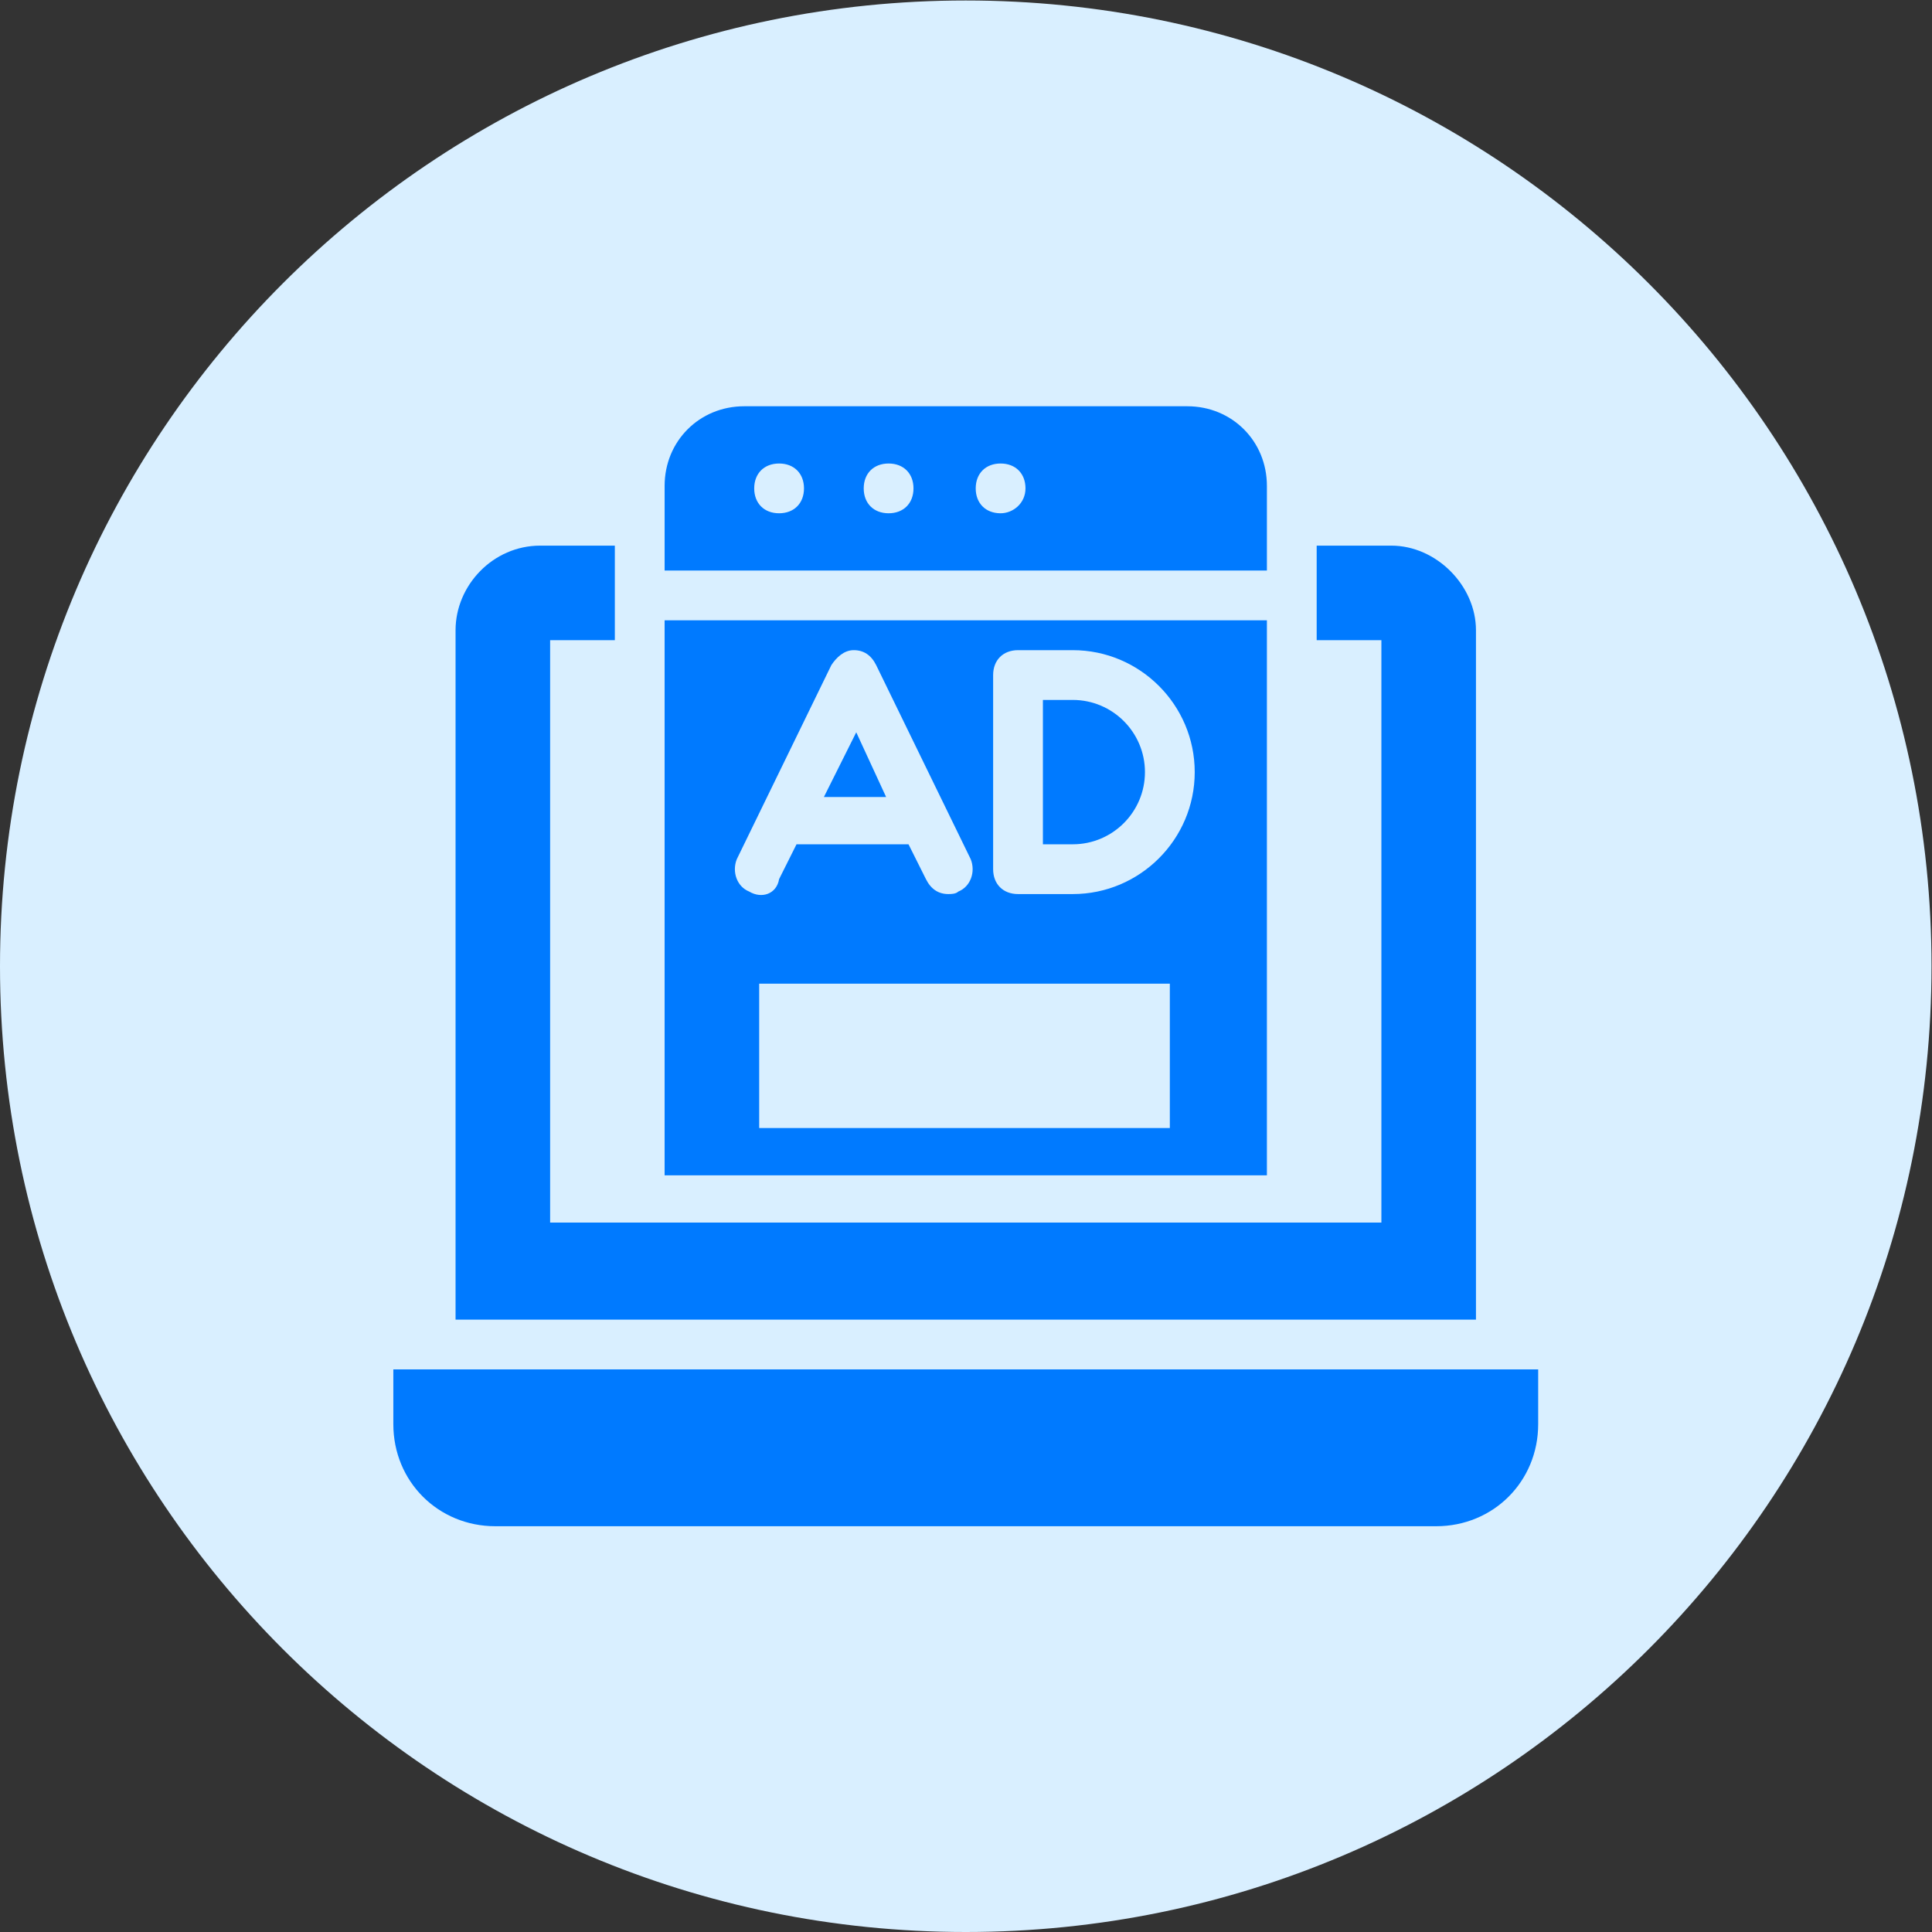
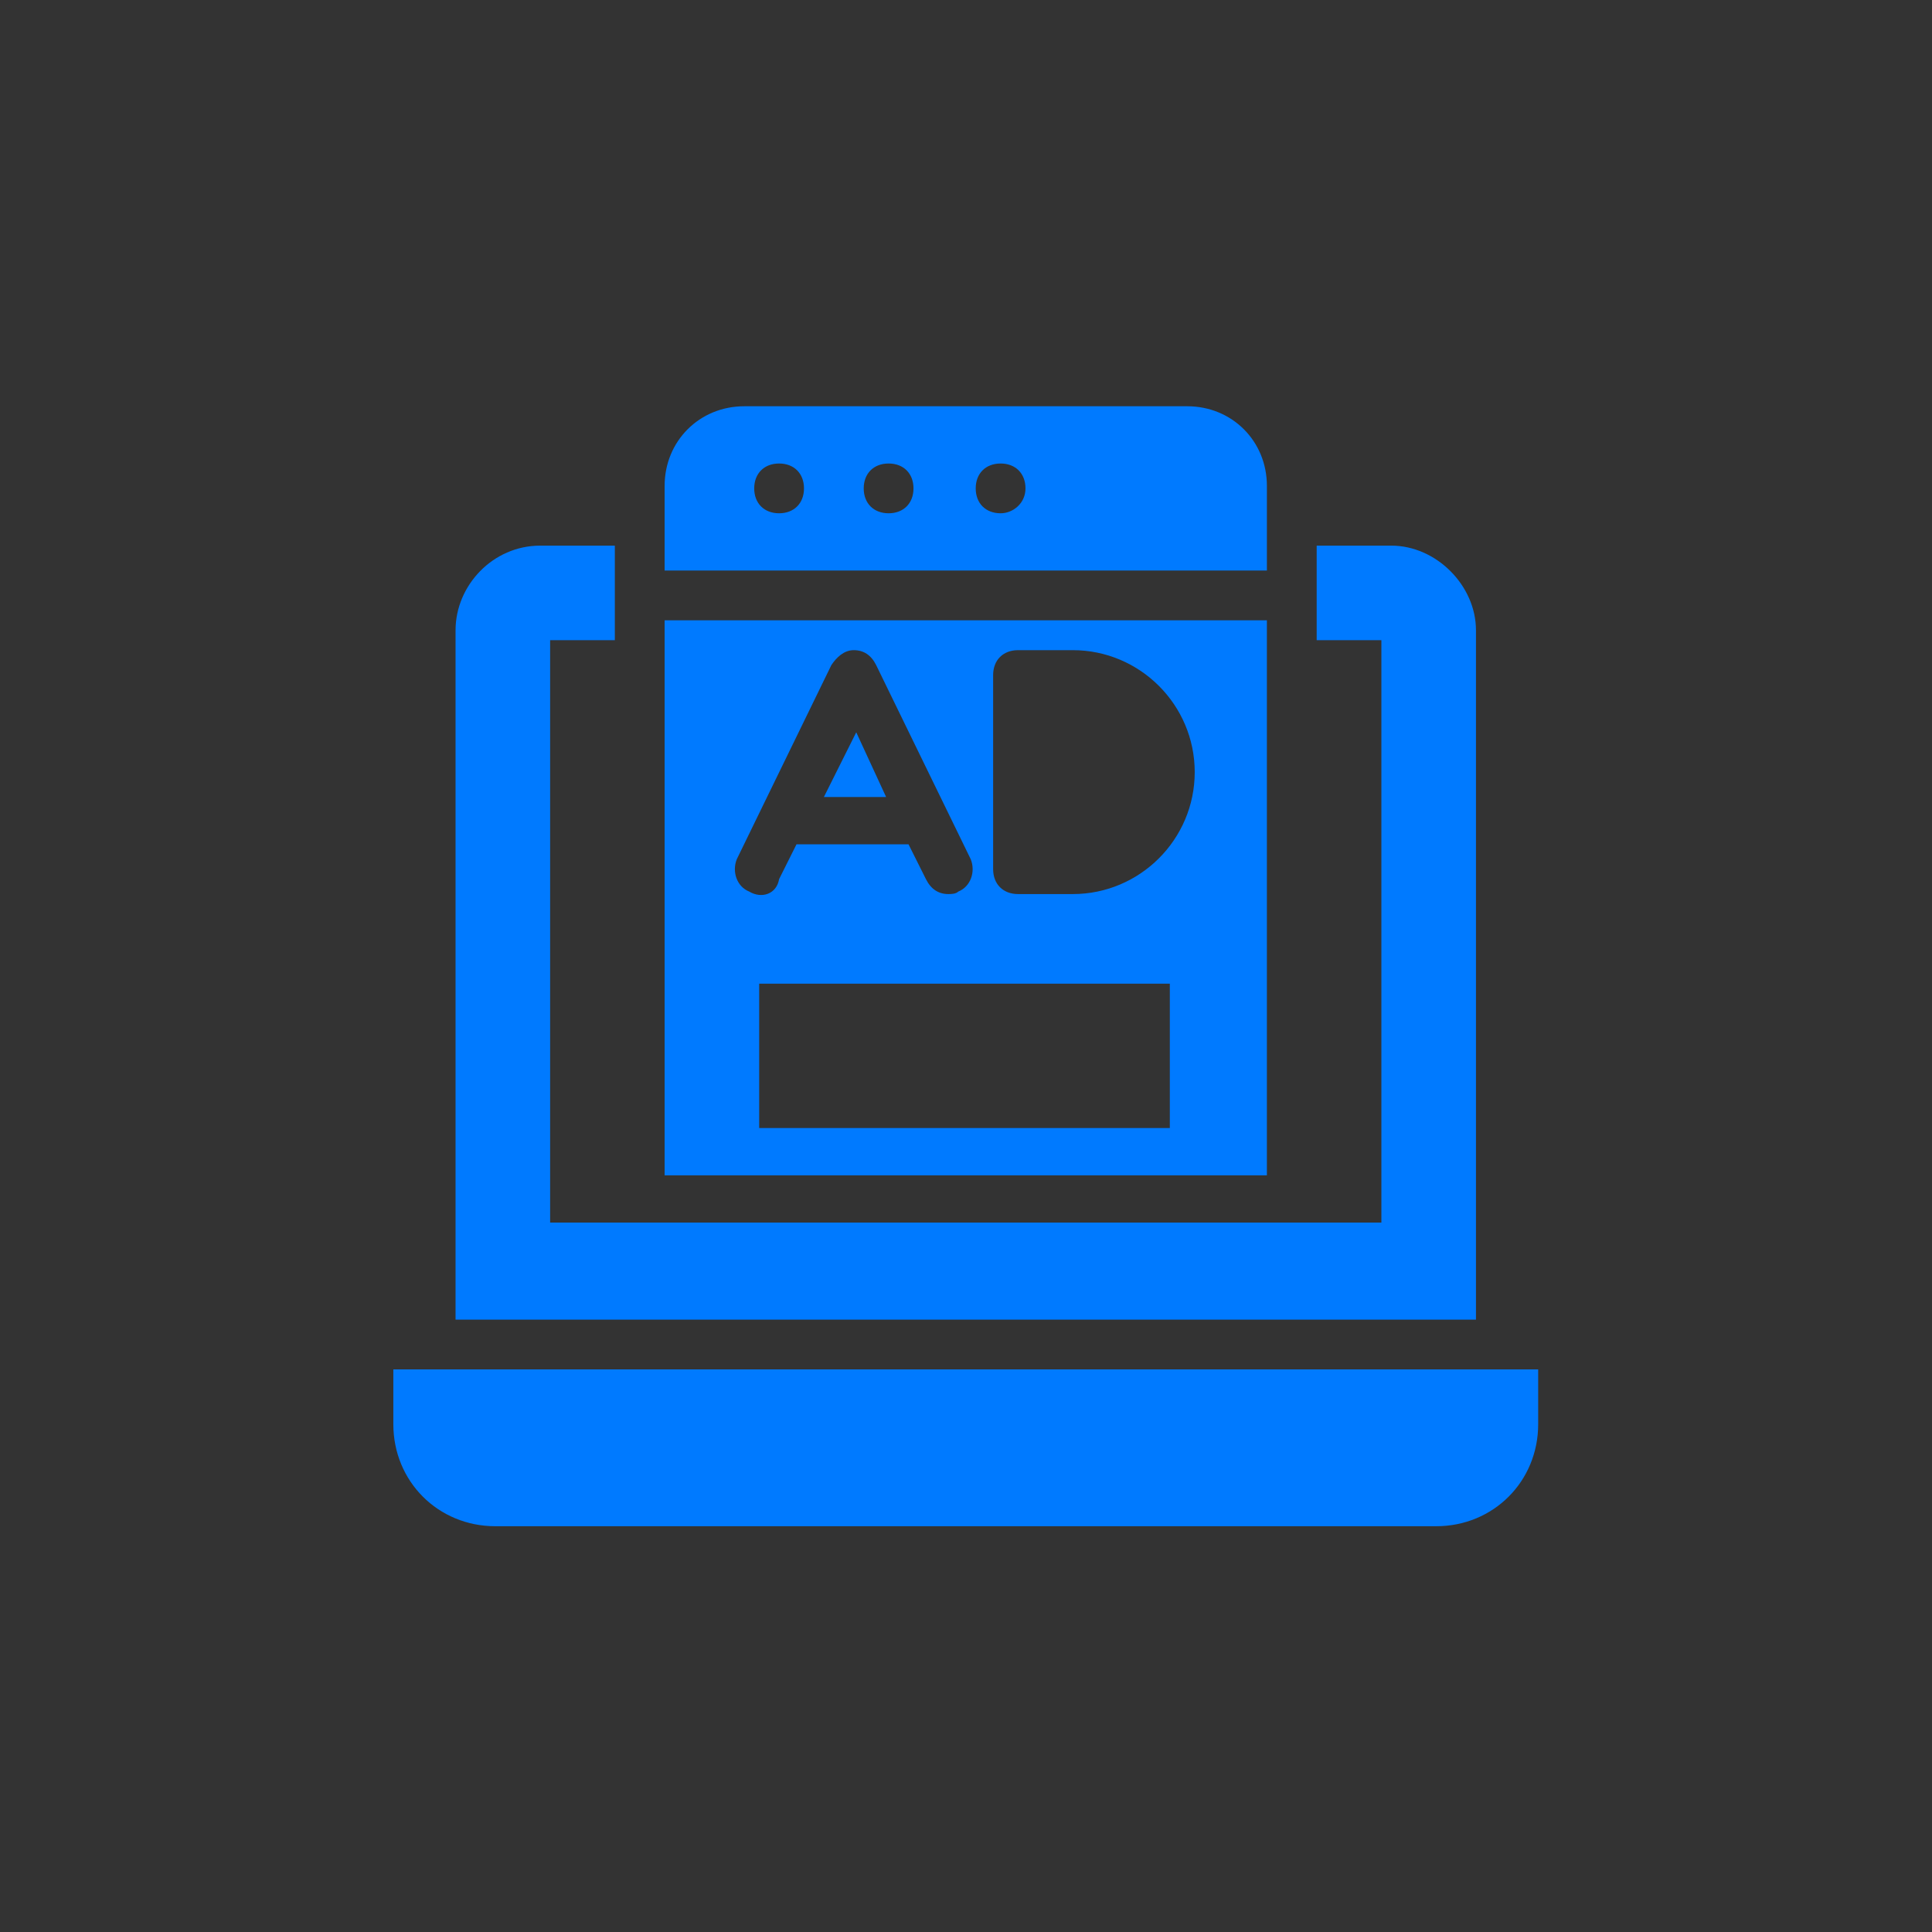
<svg xmlns="http://www.w3.org/2000/svg" xmlns:ns1="http://sodipodi.sourceforge.net/DTD/sodipodi-0.dtd" xmlns:ns2="http://www.inkscape.org/namespaces/inkscape" version="1.1" id="svg2" width="400" height="400" viewBox="0 0 400 400" ns1:docname="paid-advertising.eps">
  <rect x="0" y="0" width="400" height="400" fill="#333333" stroke="none" />
  <defs id="defs6" />
  <g id="g8" ns2:groupmode="layer" ns2:label="ink_ext_XXXXXX" transform="matrix(1.333,0,0,-1.333,0,400)">
    <g id="g10" transform="scale(0.1)">
-       <path d="M 3000,1500 C 3000,671.57 2328.43,0 1500,0 671.57,0 0,671.57 0,1500 c 0,828.43 671.57,1500 1500,1500 828.43,0 1500,-671.57 1500,-1500" style="fill:#d9efff;fill-opacity:1;fill-rule:nonzero;stroke:none" id="path12" />
      <path d="M 2389.08,873.781 V 788.73 c 0,-88.91 -69.58,-158.492 -158.48,-158.492 H 769.402 c -88.906,0 -158.484,69.582 -158.484,158.492 v 85.051 H 2389.08" style="fill:#007aff;fill-opacity:1;fill-rule:nonzero;stroke:none" id="path14" />
      <path d="m 2161.02,2153.28 h -115.97 v -146.89 h 100.5 V 1101.85 H 854.453 v 904.54 h 100.496 v 146.89 H 838.984 c -73.449,0 -131.425,-61.85 -131.425,-131.43 V 951.082 H 2292.44 V 2021.85 c 0,69.58 -61.84,131.43 -131.42,131.43 v 0" style="fill:#007aff;fill-opacity:1;fill-rule:nonzero;stroke:none" id="path16" />
      <path d="m 1554.12,2203.54 c -23.19,0 -38.66,15.46 -38.66,38.65 0,23.2 15.47,38.65 38.66,38.65 23.19,0 38.65,-15.45 38.65,-38.65 0,-23.19 -19.32,-38.65 -38.65,-38.65 z m -173.95,0 c -23.2,0 -38.66,15.46 -38.66,38.65 0,23.2 15.46,38.65 38.66,38.65 23.19,0 38.65,-15.45 38.65,-38.65 0,-23.19 -15.46,-38.65 -38.65,-38.65 z m -170.09,0 c -23.2,0 -38.65,15.46 -38.65,38.65 0,23.2 15.45,38.65 38.65,38.65 23.19,0 38.66,-15.45 38.66,-38.65 0,-23.19 -15.47,-38.65 -38.66,-38.65 z m 633.95,166.22 h -688.06 c -69.58,0 -123.7,-54.12 -123.7,-123.71 v -131.42 h 935.46 v 131.42 c 0,69.59 -54.12,123.71 -123.7,123.71" style="fill:#007aff;fill-opacity:1;fill-rule:nonzero;stroke:none" id="path18" />
      <path d="m 1329.91,1863.36 -50.25,-100.5 h 96.64 z" style="fill:#007aff;fill-opacity:1;fill-rule:nonzero;stroke:none" id="path20" />
-       <path d="m 1666.22,1913.62 h -46.39 v -224.21 h 46.39 c 61.85,0 112.1,50.26 112.1,112.1 0,61.85 -50.25,112.11 -112.1,112.11 v 0" style="fill:#007aff;fill-opacity:1;fill-rule:nonzero;stroke:none" id="path22" />
      <path d="m 1666.22,1612.1 h -85.04 c -23.19,0 -38.66,15.46 -38.66,38.66 v 301.51 c 0,23.19 15.47,38.66 38.66,38.66 h 85.04 c 104.37,0 189.41,-85.05 189.41,-189.42 0,-104.37 -85.04,-189.41 -189.41,-189.41 z m 154.62,-363.36 h -641.68 v 224.2 h 637.81 v -224.2 z m -657.15,367.23 c -19.32,7.73 -27.05,30.92 -19.32,50.25 l 146.89,301.51 c 7.73,11.6 19.33,23.2 34.78,23.2 15.47,0 27.07,-7.73 34.8,-23.2 l 146.89,-301.51 c 7.73,-19.33 0,-42.52 -19.33,-50.25 -3.86,-3.87 -11.59,-3.87 -15.46,-3.87 -15.46,0 -27.06,7.73 -34.79,23.19 l -27.06,54.12 h -173.95 l -27.06,-54.12 c -3.86,-23.19 -27.05,-30.92 -46.39,-19.32 z m -131.42,421.34 v -862.02 h 935.46 v 862.02 h -935.46" style="fill:#007aff;fill-opacity:1;fill-rule:nonzero;stroke:none" id="path24" />
    </g>
  </g>
</svg>